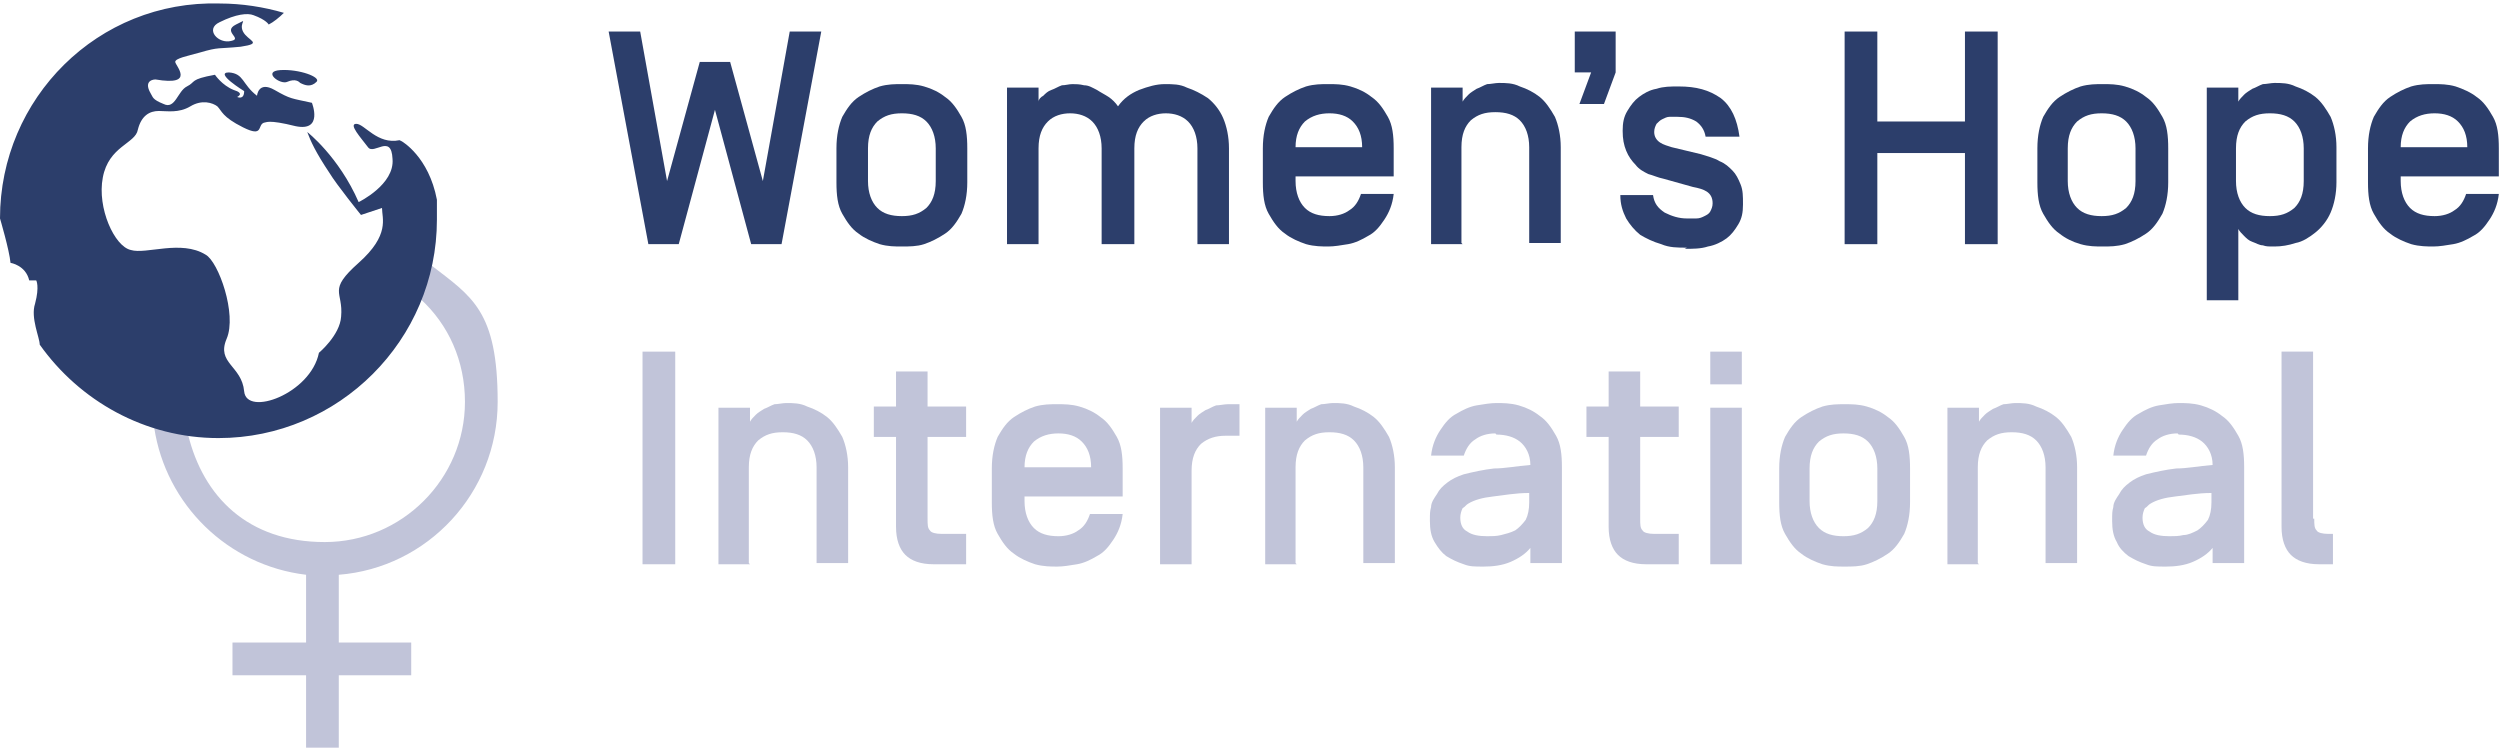
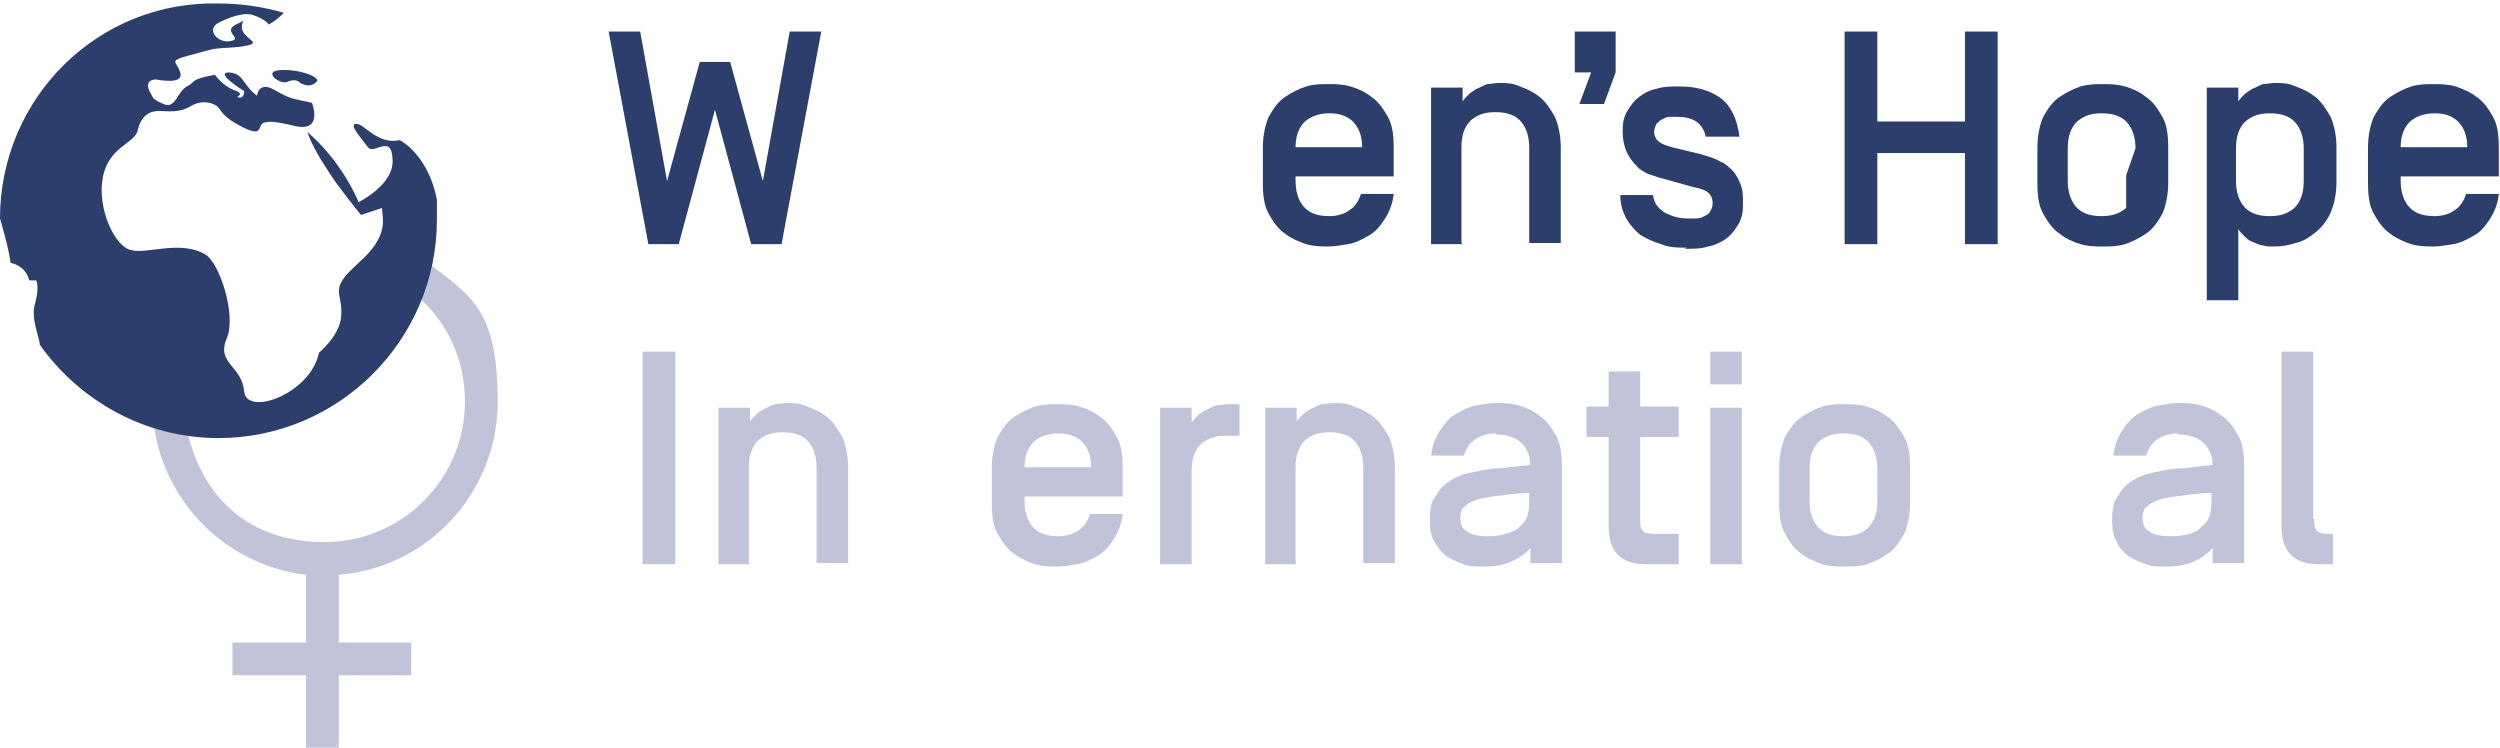
<svg xmlns="http://www.w3.org/2000/svg" id="Ebene_1" version="1.1" viewBox="0 0 214 64">
  <defs>
    <style>
      .st0 {
        fill: #c1c4d9;
      }

      .st1 {
        fill: #2c3e6b;
      }
    </style>
  </defs>
  <path class="st1" d="M61.2,9.4l-3.1,11.5h-2.6l-3.4-18.2h2.7l2.3,12.8,2.8-10.2h2.6l2.8,10.2,2.3-12.8h2.7l-3.4,18.2h-2.6l-3.1-11.5Z" />
-   <path class="st1" d="M71.6,12.7c0-1.1.2-2,.5-2.7.4-.7.8-1.3,1.4-1.7.6-.4,1.2-.7,1.8-.9.7-.2,1.3-.2,1.9-.2s1.2,0,1.9.2c.7.2,1.3.5,1.8.9.6.4,1,1,1.4,1.7.4.7.5,1.6.5,2.7v2.9c0,1.1-.2,2-.5,2.7-.4.7-.8,1.3-1.4,1.7-.6.4-1.2.7-1.8.9-.6.2-1.3.2-1.9.2s-1.2,0-1.9-.2c-.6-.2-1.3-.5-1.8-.9-.6-.4-1-1-1.4-1.7-.4-.7-.5-1.6-.5-2.7v-2.9ZM80.1,12.7c0-1-.3-1.8-.8-2.3-.5-.5-1.2-.7-2.1-.7s-1.5.2-2.1.7c-.5.5-.8,1.2-.8,2.3v2.8c0,1,.3,1.8.8,2.3.5.5,1.2.7,2.1.7s1.5-.2,2.1-.7c.5-.5.8-1.2.8-2.3v-2.8Z" />
-   <path class="st1" d="M97,20.9h-2.7v-8.2c0-1-.3-1.8-.8-2.3-.5-.5-1.2-.7-1.9-.7s-1.4.2-1.9.7c-.5.5-.8,1.2-.8,2.3v8.2h-2.7V7.5h2.7v1.2c0-.2.2-.4.4-.5.2-.2.4-.4.7-.5.3-.1.6-.3.9-.4.3,0,.6-.1.9-.1s.6,0,1,.1c.4,0,.7.2,1.1.4.3.2.7.4,1,.6.3.2.6.5.8.8.5-.7,1.1-1.1,1.8-1.4.8-.3,1.5-.5,2.2-.5s1.3,0,1.9.3c.6.2,1.2.5,1.8.9.5.4,1,1,1.3,1.7.3.7.5,1.6.5,2.6v8.2h-2.7v-8.2c0-1-.3-1.8-.8-2.3-.5-.5-1.2-.7-1.9-.7s-1.4.2-1.9.7c-.5.5-.8,1.2-.8,2.3v8.2Z" />
  <path class="st1" d="M113.8,18.5c.7,0,1.3-.2,1.7-.5.5-.3.8-.8,1-1.4h2.8c-.1.9-.4,1.6-.8,2.2-.4.6-.8,1.1-1.4,1.4-.5.3-1.1.6-1.7.7-.6.1-1.2.2-1.7.2s-1.2,0-1.9-.2c-.6-.2-1.3-.5-1.8-.9-.6-.4-1-1-1.4-1.7-.4-.7-.5-1.6-.5-2.7v-2.9c0-1.1.2-2,.5-2.7.4-.7.8-1.3,1.4-1.7.6-.4,1.2-.7,1.8-.9.7-.2,1.3-.2,1.9-.2s1.2,0,1.9.2c.7.2,1.3.5,1.8.9.6.4,1,1,1.4,1.7.4.7.5,1.6.5,2.7v2.4h-8.4v.4c0,1,.3,1.8.8,2.3.5.5,1.2.7,2.1.7ZM113.8,9.7c-.8,0-1.5.2-2.1.7-.5.5-.8,1.2-.8,2.2h0s5.7,0,5.7,0h0c0-1-.3-1.7-.8-2.2-.5-.5-1.2-.7-2-.7Z" />
  <path class="st1" d="M125.2,20.9h-2.7V7.5h2.7v1.2c.1-.2.3-.4.5-.6.2-.2.4-.3.7-.5.3-.1.6-.3.9-.4.3,0,.7-.1,1-.1.6,0,1.2,0,1.8.3.6.2,1.2.5,1.7.9.5.4.9,1,1.3,1.7.3.7.5,1.6.5,2.6v8.2h-2.7v-8.2c0-1-.3-1.8-.8-2.3-.5-.5-1.2-.7-2.1-.7s-1.5.2-2.1.7c-.5.5-.8,1.2-.8,2.3v8.2Z" />
  <path class="st1" d="M134.8,2.7h3.5v3.5l-1,2.7h-2.1l1-2.7h-1.4v-3.5Z" />
  <path class="st1" d="M144.4,21.2c-.8,0-1.5,0-2.2-.3-.7-.2-1.3-.5-1.8-.8-.5-.4-.9-.9-1.2-1.4-.3-.6-.5-1.2-.5-2h2.8c.1.7.4,1.1,1,1.5.6.3,1.2.5,1.9.5s.6,0,.8,0c.3,0,.5-.1.7-.2.2-.1.4-.2.5-.4.1-.2.2-.4.2-.7,0-.5-.2-.8-.5-1-.3-.2-.7-.3-1.2-.4l-2.5-.7c-.5-.1-.9-.3-1.3-.4-.4-.2-.8-.4-1.1-.8-.3-.3-.6-.7-.8-1.2-.2-.5-.3-1-.3-1.7s.1-1.2.4-1.7c.3-.5.6-.9,1-1.2.4-.3.9-.6,1.5-.7.6-.2,1.2-.2,1.9-.2,1.5,0,2.6.3,3.6,1,.9.7,1.4,1.8,1.6,3.3h-2.9c-.1-.6-.4-1-.8-1.3-.5-.3-1-.4-1.6-.4s-.4,0-.7,0c-.2,0-.4.1-.6.2-.2.1-.3.2-.5.4-.1.2-.2.4-.2.7,0,.4.2.7.5.9.3.2.7.3,1,.4l2.5.6c.6.2,1.1.3,1.6.6.5.2.8.5,1.1.8.3.3.5.7.7,1.2.2.5.2,1,.2,1.7s-.1,1.2-.4,1.7c-.3.5-.6.9-1,1.2-.4.3-1,.6-1.6.7-.6.2-1.3.2-2,.2Z" />
  <path class="st1" d="M168.2,2.7h2.8v18.2h-2.8v-7.8h-7.5v7.8h-2.8V2.7h2.8v7.7h7.5V2.7Z" />
-   <path class="st1" d="M174.4,12.7c0-1.1.2-2,.5-2.7.4-.7.8-1.3,1.4-1.7.6-.4,1.2-.7,1.8-.9.7-.2,1.3-.2,1.9-.2s1.2,0,1.9.2c.7.2,1.3.5,1.8.9.6.4,1,1,1.4,1.7.4.7.5,1.6.5,2.7v2.9c0,1.1-.2,2-.5,2.7-.4.7-.8,1.3-1.4,1.7-.6.4-1.2.7-1.8.9-.7.2-1.3.2-1.9.2s-1.2,0-1.9-.2c-.7-.2-1.3-.5-1.8-.9-.6-.4-1-1-1.4-1.7-.4-.7-.5-1.6-.5-2.7v-2.9ZM182.8,12.7c0-1-.3-1.8-.8-2.3-.5-.5-1.2-.7-2.1-.7s-1.5.2-2.1.7c-.5.5-.8,1.2-.8,2.3v2.8c0,1,.3,1.8.8,2.3.5.5,1.2.7,2.1.7s1.5-.2,2.1-.7c.5-.5.8-1.2.8-2.3v-2.8Z" />
+   <path class="st1" d="M174.4,12.7c0-1.1.2-2,.5-2.7.4-.7.8-1.3,1.4-1.7.6-.4,1.2-.7,1.8-.9.7-.2,1.3-.2,1.9-.2s1.2,0,1.9.2c.7.2,1.3.5,1.8.9.6.4,1,1,1.4,1.7.4.7.5,1.6.5,2.7v2.9c0,1.1-.2,2-.5,2.7-.4.7-.8,1.3-1.4,1.7-.6.4-1.2.7-1.8.9-.7.2-1.3.2-1.9.2s-1.2,0-1.9-.2c-.7-.2-1.3-.5-1.8-.9-.6-.4-1-1-1.4-1.7-.4-.7-.5-1.6-.5-2.7v-2.9ZM182.8,12.7c0-1-.3-1.8-.8-2.3-.5-.5-1.2-.7-2.1-.7s-1.5.2-2.1.7c-.5.5-.8,1.2-.8,2.3v2.8c0,1,.3,1.8.8,2.3.5.5,1.2.7,2.1.7s1.5-.2,2.1-.7v-2.8Z" />
  <path class="st1" d="M200,15.6c0,1-.2,1.9-.5,2.6-.3.7-.8,1.3-1.3,1.7-.5.4-1.1.8-1.7.9-.6.2-1.2.3-1.8.3s-.7,0-1-.1c-.3,0-.6-.2-.9-.3-.3-.1-.5-.3-.7-.5-.2-.2-.4-.4-.5-.6v6.1h-2.7V7.5h2.7v1.2c.1-.2.3-.4.5-.6.2-.2.4-.3.7-.5.3-.1.6-.3.9-.4.3,0,.7-.1,1-.1.6,0,1.2,0,1.8.3.6.2,1.2.5,1.7.9.5.4.9,1,1.3,1.7.3.7.5,1.6.5,2.6v2.9ZM197.2,12.7c0-1-.3-1.8-.8-2.3-.5-.5-1.2-.7-2.1-.7s-1.5.2-2.1.7c-.5.5-.8,1.2-.8,2.3v2.8c0,1,.3,1.8.8,2.3.5.5,1.2.7,2.1.7s1.5-.2,2.1-.7c.5-.5.8-1.2.8-2.3v-2.8Z" />
  <path class="st1" d="M208.4,18.5c.7,0,1.3-.2,1.7-.5.5-.3.8-.8,1-1.4h2.8c-.1.9-.4,1.6-.8,2.2-.4.6-.8,1.1-1.4,1.4-.5.3-1.1.6-1.7.7-.6.1-1.2.2-1.7.2s-1.2,0-1.9-.2c-.6-.2-1.3-.5-1.8-.9-.6-.4-1-1-1.4-1.7-.4-.7-.5-1.6-.5-2.7v-2.9c0-1.1.2-2,.5-2.7.4-.7.8-1.3,1.4-1.7.6-.4,1.2-.7,1.8-.9.7-.2,1.3-.2,1.9-.2s1.2,0,1.9.2c.6.2,1.3.5,1.8.9.6.4,1,1,1.4,1.7.4.7.5,1.6.5,2.7v2.4h-8.4v.4c0,1,.3,1.8.8,2.3.5.5,1.2.7,2.1.7ZM208.4,9.7c-.8,0-1.5.2-2.1.7-.5.5-.8,1.2-.8,2.2h0s5.7,0,5.7,0h0c0-1-.3-1.7-.8-2.2-.5-.5-1.2-.7-2-.7Z" />
  <path class="st0" d="M57.8,48.3h-2.8v-18.2h2.8v18.2Z" />
  <path class="st0" d="M64.2,48.3h-2.7v-13.4h2.7v1.2c.1-.2.3-.4.5-.6.2-.2.4-.3.7-.5.3-.1.6-.3.9-.4.3,0,.7-.1,1-.1.6,0,1.2,0,1.8.3.6.2,1.2.5,1.7.9.5.4.9,1,1.3,1.7.3.7.5,1.6.5,2.6v8.2h-2.7v-8.2c0-1-.3-1.8-.8-2.3-.5-.5-1.2-.7-2.1-.7s-1.5.2-2.1.7c-.5.5-.8,1.2-.8,2.3v8.2Z" />
-   <path class="st0" d="M79.4,44.4c0,.5,0,.8.2,1,.1.2.5.3,1,.3h2.1v2.6h-2.8c-1.1,0-1.9-.3-2.4-.8-.5-.5-.8-1.3-.8-2.4v-7.7h-1.9v-2.6h1.9v-3h2.7v3h3.3v2.6h-3.3v7Z" />
  <path class="st0" d="M90.6,45.9c.7,0,1.3-.2,1.7-.5.5-.3.8-.8,1-1.4h2.8c-.1.9-.4,1.6-.8,2.2-.4.6-.8,1.1-1.4,1.4-.5.3-1.1.6-1.7.7-.6.1-1.2.2-1.7.2s-1.2,0-1.9-.2c-.6-.2-1.3-.5-1.8-.9-.6-.4-1-1-1.4-1.7-.4-.7-.5-1.6-.5-2.7v-2.9c0-1.1.2-2,.5-2.7.4-.7.8-1.3,1.4-1.7.6-.4,1.2-.7,1.8-.9.7-.2,1.3-.2,1.9-.2s1.2,0,1.9.2c.7.2,1.3.5,1.8.9.6.4,1,1,1.4,1.7.4.7.5,1.6.5,2.7v2.4h-8.4v.4c0,1,.3,1.8.8,2.3.5.5,1.2.7,2.1.7ZM90.6,37.1c-.8,0-1.5.2-2.1.7-.5.5-.8,1.2-.8,2.2h0s5.7,0,5.7,0h0c0-1-.3-1.7-.8-2.2-.5-.5-1.2-.7-2-.7Z" />
  <path class="st0" d="M104.9,37.3c-.8,0-1.5.2-2.1.7-.5.5-.8,1.2-.8,2.3v8h-2.7v-13.4h2.7v1.3c.1-.2.3-.4.5-.6.2-.2.4-.3.7-.5.3-.1.6-.3.9-.4.3,0,.7-.1,1-.1h1v2.7h-1.3Z" />
  <path class="st0" d="M111,48.3h-2.7v-13.4h2.7v1.2c.1-.2.3-.4.5-.6.2-.2.4-.3.7-.5.3-.1.6-.3.9-.4.3,0,.7-.1,1-.1.6,0,1.2,0,1.8.3.6.2,1.2.5,1.7.9.5.4.9,1,1.3,1.7.3.7.5,1.6.5,2.6v8.2h-2.7v-8.2c0-1-.3-1.8-.8-2.3-.5-.5-1.2-.7-2.1-.7s-1.5.2-2.1.7c-.5.5-.8,1.2-.8,2.3v8.2Z" />
  <path class="st0" d="M128,37.1c-.7,0-1.3.2-1.7.5-.5.3-.8.8-1,1.4h-2.8c.1-.9.4-1.6.8-2.2.4-.6.8-1.1,1.4-1.4.5-.3,1.1-.6,1.7-.7.6-.1,1.2-.2,1.7-.2s1.2,0,1.9.2,1.3.5,1.8.9c.6.4,1,1,1.4,1.7.4.7.5,1.6.5,2.7v8.2h-2.7v-1.3c-.4.5-1,.9-1.7,1.2-.7.3-1.5.4-2.3.4s-1.2,0-1.7-.2c-.6-.2-1-.4-1.5-.7-.4-.3-.7-.7-1-1.2-.3-.5-.4-1.1-.4-1.8s0-.8.1-1.2c0-.4.3-.8.5-1.1.2-.4.5-.7.9-1,.4-.3.8-.5,1.4-.7.8-.2,1.7-.4,2.6-.5.9,0,1.9-.2,3.1-.3h0c0-.9-.4-1.6-.9-2-.5-.4-1.2-.6-2-.6ZM127.3,45.9c.4,0,.8,0,1.2-.1s.8-.2,1.2-.4c.3-.2.6-.5.9-.9.2-.4.3-.9.3-1.5v-.8c-1.2,0-2.2.2-3.1.3-.9.1-1.6.3-2.1.6-.2.1-.3.3-.5.4-.1.2-.2.5-.2.8,0,.6.2,1,.6,1.2.4.3,1,.4,1.7.4Z" />
  <path class="st0" d="M140.4,44.4c0,.5,0,.8.2,1,.1.2.5.3,1,.3h2.1v2.6h-2.8c-1.1,0-1.9-.3-2.4-.8-.5-.5-.8-1.3-.8-2.4v-7.7h-1.9v-2.6h1.9v-3h2.7v3h3.3v2.6h-3.3v7Z" />
  <path class="st0" d="M149.1,32.9h-2.7v-2.8h2.7v2.8ZM149.1,48.3h-2.7v-13.4h2.7v13.4Z" />
  <path class="st0" d="M152.3,40.1c0-1.1.2-2,.5-2.7.4-.7.8-1.3,1.4-1.7.6-.4,1.2-.7,1.8-.9.7-.2,1.3-.2,1.9-.2s1.2,0,1.9.2,1.3.5,1.8.9c.6.4,1,1,1.4,1.7.4.7.5,1.6.5,2.7v2.9c0,1.1-.2,2-.5,2.7-.4.7-.8,1.3-1.4,1.7-.6.4-1.2.7-1.8.9s-1.3.2-1.9.2-1.2,0-1.9-.2c-.6-.2-1.3-.5-1.8-.9-.6-.4-1-1-1.4-1.7-.4-.7-.5-1.6-.5-2.7v-2.9ZM160.7,40.1c0-1-.3-1.8-.8-2.3-.5-.5-1.2-.7-2.1-.7s-1.5.2-2.1.7c-.5.5-.8,1.2-.8,2.3v2.8c0,1,.3,1.8.8,2.3.5.5,1.2.7,2.1.7s1.5-.2,2.1-.7c.5-.5.8-1.2.8-2.3v-2.8Z" />
-   <path class="st0" d="M169.4,48.3h-2.7v-13.4h2.7v1.2c.1-.2.3-.4.5-.6.2-.2.4-.3.7-.5.3-.1.6-.3.9-.4.3,0,.7-.1,1-.1.6,0,1.2,0,1.8.3.6.2,1.2.5,1.7.9.5.4.9,1,1.3,1.7.3.7.5,1.6.5,2.6v8.2h-2.7v-8.2c0-1-.3-1.8-.8-2.3-.5-.5-1.2-.7-2.1-.7s-1.5.2-2.1.7c-.5.5-.8,1.2-.8,2.3v8.2Z" />
  <path class="st0" d="M186.4,37.1c-.7,0-1.3.2-1.7.5-.5.3-.8.8-1,1.4h-2.8c.1-.9.4-1.6.8-2.2.4-.6.8-1.1,1.4-1.4.5-.3,1.1-.6,1.7-.7.6-.1,1.2-.2,1.7-.2s1.2,0,1.9.2c.7.2,1.3.5,1.8.9.6.4,1,1,1.4,1.7.4.7.5,1.6.5,2.7v8.2h-2.7v-1.3c-.4.5-1,.9-1.7,1.2-.7.3-1.5.4-2.3.4s-1.2,0-1.7-.2c-.6-.2-1-.4-1.5-.7-.4-.3-.8-.7-1-1.2-.3-.5-.4-1.1-.4-1.8s0-.8.1-1.2c0-.4.3-.8.5-1.1.2-.4.5-.7.9-1,.4-.3.8-.5,1.4-.7.8-.2,1.7-.4,2.6-.5.9,0,1.9-.2,3.1-.3h0c0-.9-.4-1.6-.9-2-.5-.4-1.2-.6-2-.6ZM185.7,45.9c.4,0,.8,0,1.2-.1.4,0,.8-.2,1.2-.4.3-.2.6-.5.9-.9.2-.4.3-.9.3-1.5v-.8c-1.2,0-2.2.2-3.1.3-.9.1-1.6.3-2.1.6-.2.1-.3.3-.5.4-.1.2-.2.5-.2.8,0,.6.2,1,.6,1.2.4.3,1,.4,1.7.4Z" />
  <path class="st0" d="M198.1,44.4c0,.5,0,.8.2,1,.1.2.5.3,1,.3h.4v2.6h-1.2c-1.1,0-1.9-.3-2.4-.8-.5-.5-.8-1.3-.8-2.4v-15h2.7v14.3h0Z" />
  <path class="st0" d="M36,25.6c2.4,2.2,3.8,5.3,3.8,8.8,0,6.6-5.4,12-12,12s-10.4-3.9-11.7-9.2c-1-.1-2-.4-2.9-.6,1,6.6,6.3,11.8,13,12.6v5.8h-6.3v2.8h6.3v6.3h2.8v-6.3h6.2v-2.8h-6.2v-5.8c7.6-.6,13.6-7,13.6-14.8s-2.2-9-5.7-11.7c-.2,1-.5,2-.9,2.9Z" />
  <path class="st1" d="M24,6c-1.6.1,0,1.3.6,1,.7-.3,1,0,1.1.1.4.2.9.4,1.4-.1.4-.4-1.5-1.1-3.1-1Z" />
  <path class="st1" d="M34.2,12c-1.9.4-3-1.4-3.7-1.4s.4,1.2,1,2c.5.7,2-1.2,2.1,1,.2,2.2-2.9,3.7-2.9,3.7-1.7-3.9-4.4-6-4.4-6,.3.8.7,1.7,1.9,3.5.6,1,2.7,3.6,2.7,3.6l1.8-.6c0,.9.7,2.3-2,4.7-2.7,2.4-1.3,2.4-1.5,4.6-.1,1.6-1.9,3.1-1.9,3.1-.7,3.5-6.2,5.5-6.4,3.3-.2-2.2-2.4-2.4-1.5-4.5.9-2.1-.7-6.6-1.8-7.2-2.1-1.3-5.1,0-6.4-.4-1.4-.3-2.9-3.6-2.4-6.2.5-2.7,2.8-2.9,3-4.1.3-1.2,1-1.6,1.8-1.6.7,0,1.7.2,2.7-.4,1-.6,1.9-.3,2.3,0,.4.4.4.9,2.2,1.8,1.8.9,1.2-.2,1.8-.4.2,0,.3-.3,2.7.3,2.4.5,1.4-2,1.4-2-1.8-.4-1.8-.3-3.2-1.1-1.4-.8-1.5.5-1.5.5-1.3-1-1.1-1.9-2.4-2-1.3,0,1.3,1.6,1.3,1.6,0,.8-.6.5-.6.5,0,0,.7-.3-.3-.6-1-.4-1.6-1.3-1.6-1.3-2.2.4-1.6.6-2.4,1-.8.4-1,2-2,1.5-1-.4-.9-.6-1.1-.9-.7-1.2.4-1.2.4-1.2,3.5.6,1.7-1.2,1.7-1.5,0-.3,1-.5,2.1-.8,1.7-.5,1.5-.3,3.5-.5,2-.3.6-.5.2-1.3-.4-.8.6-1.2-.6-.6-1.2.6.6,1.2-.4,1.4-1.1.3-2.3-1-1-1.6,1.4-.7,2.4-.8,2.9-.6,1.1.4,1.3.8,1.3.8.4-.2.9-.6,1.3-1-1.7-.5-3.6-.8-5.5-.8C8.4,0,0,8.4,0,18.7h0c0,0,.8,2.7.9,3.8,0,0,1.3.2,1.6,1.5h.6c0,0,.3.5-.1,2-.4,1.2.4,2.9.4,3.5,3.4,4.8,9,8,15.3,8,10.3,0,18.7-8.4,18.7-18.7s0-1.1,0-1.7c-.7-3.7-3-5-3-5Z" />
</svg>